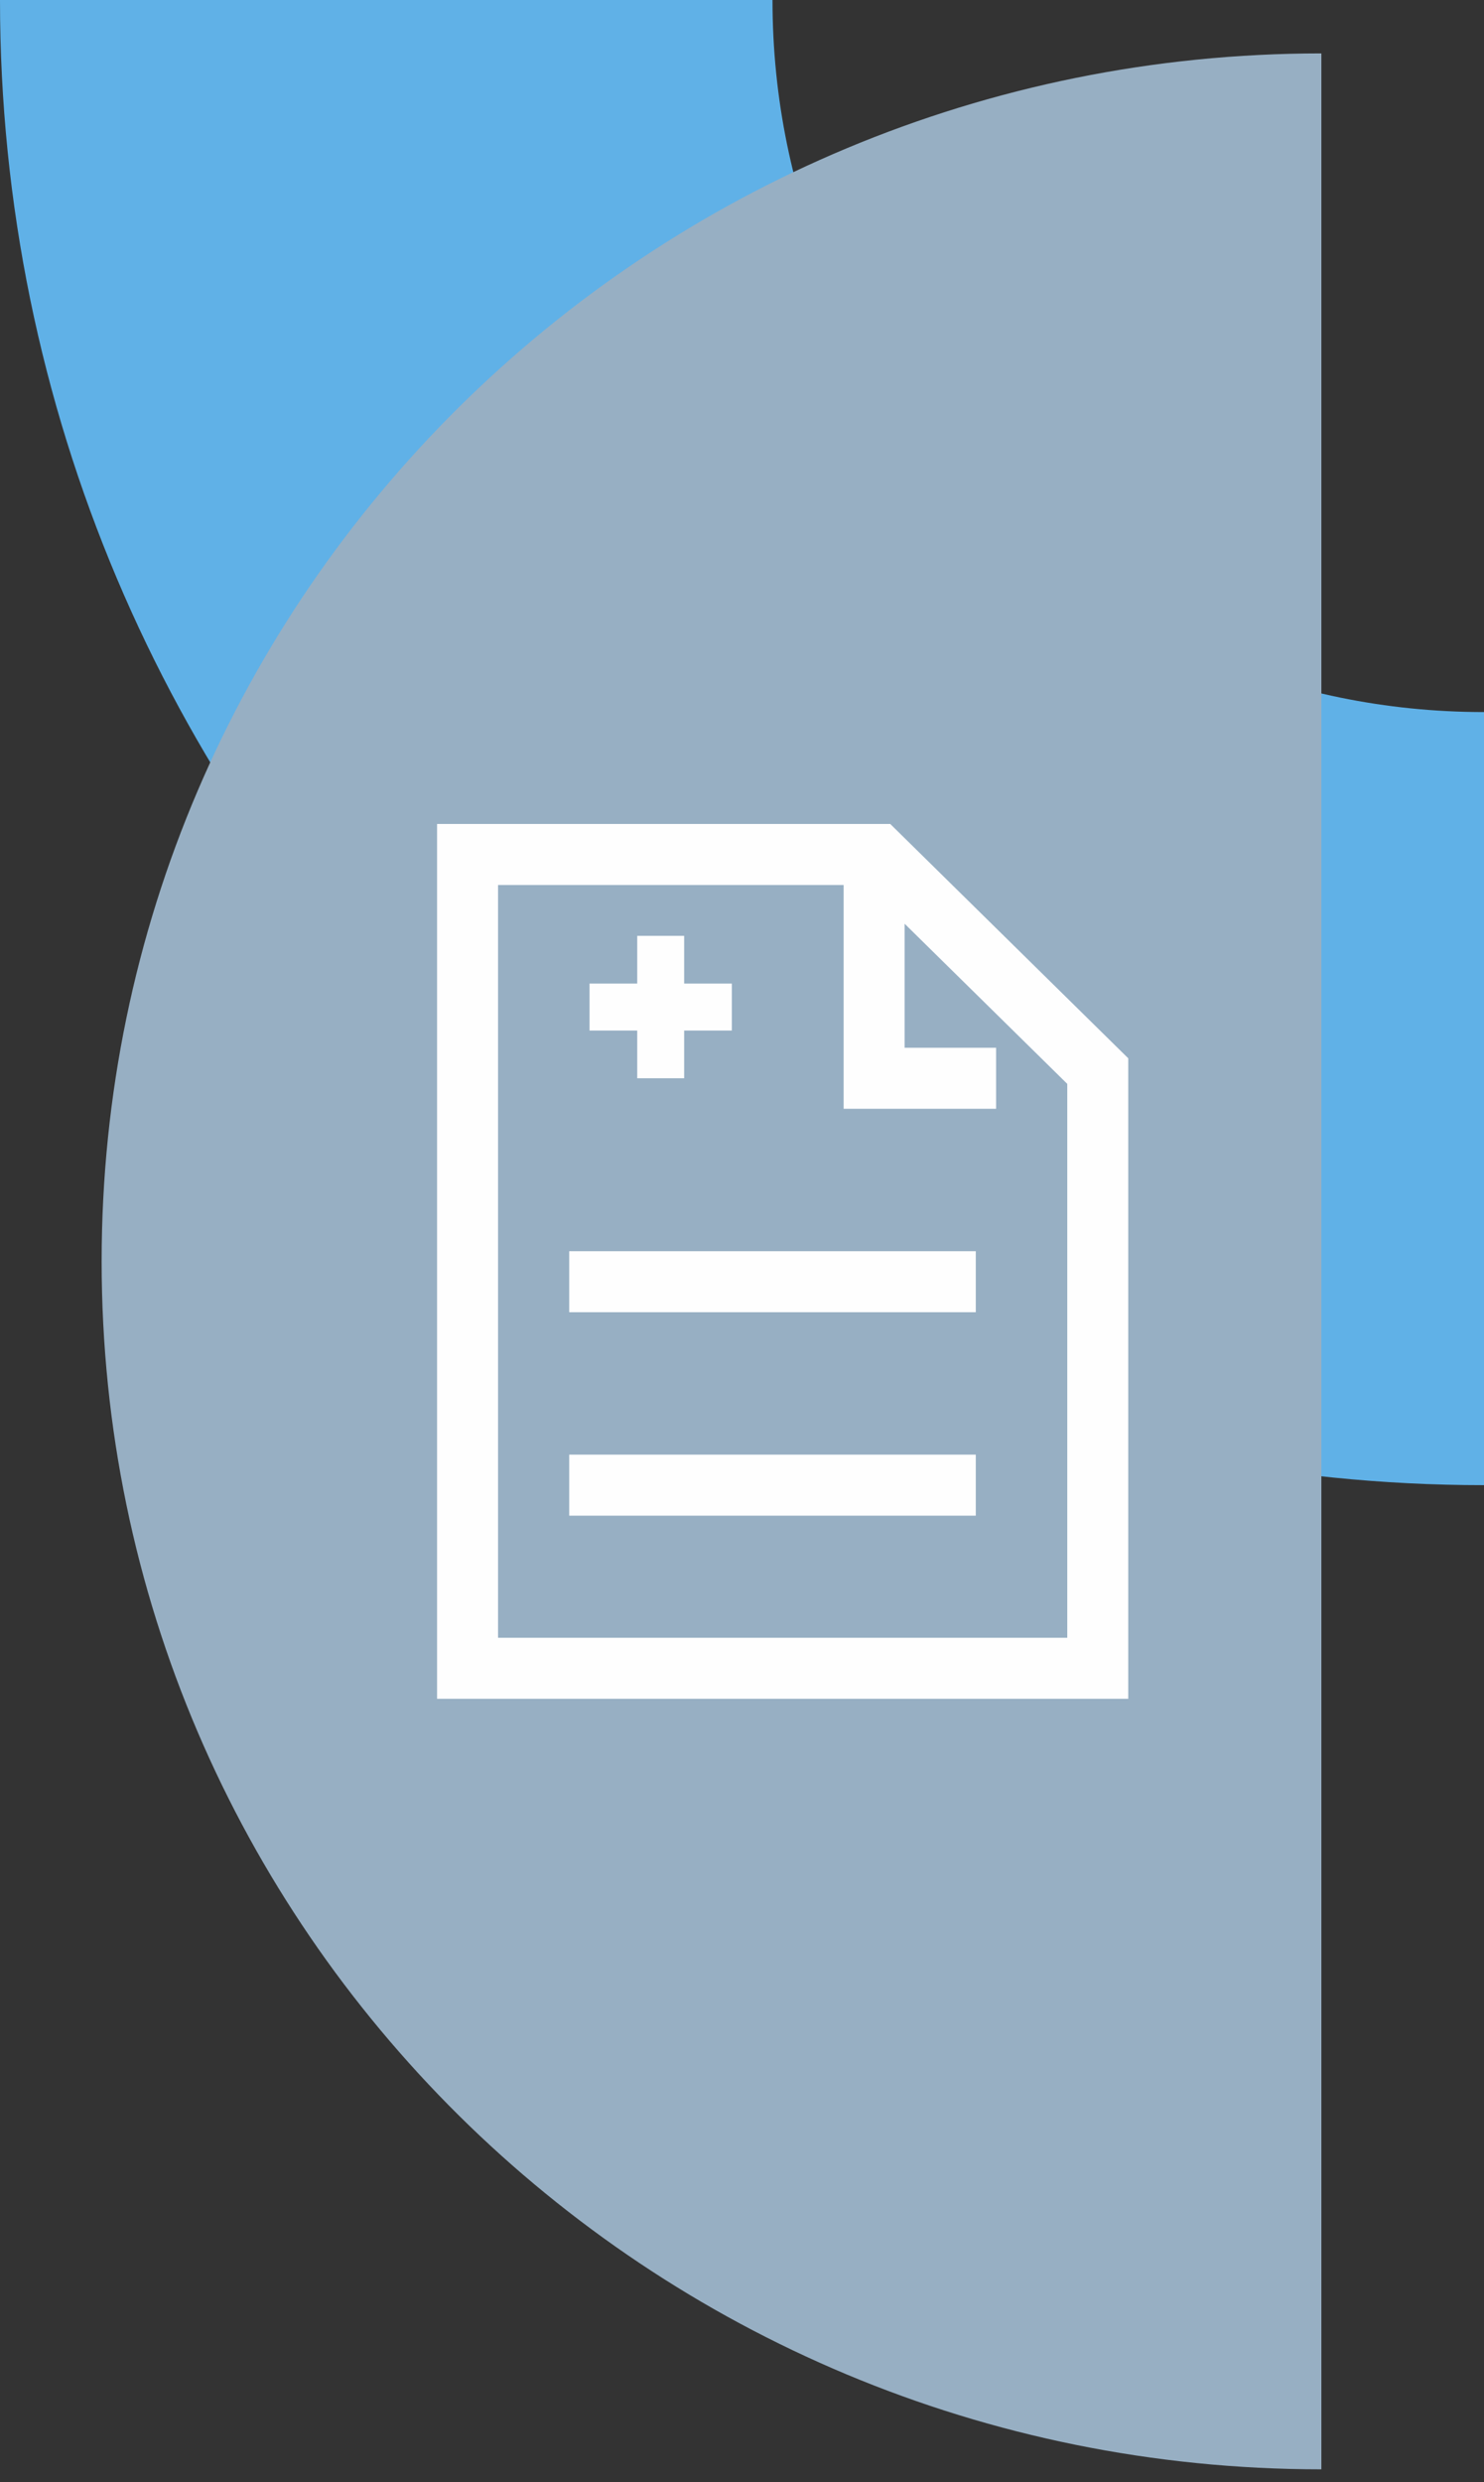
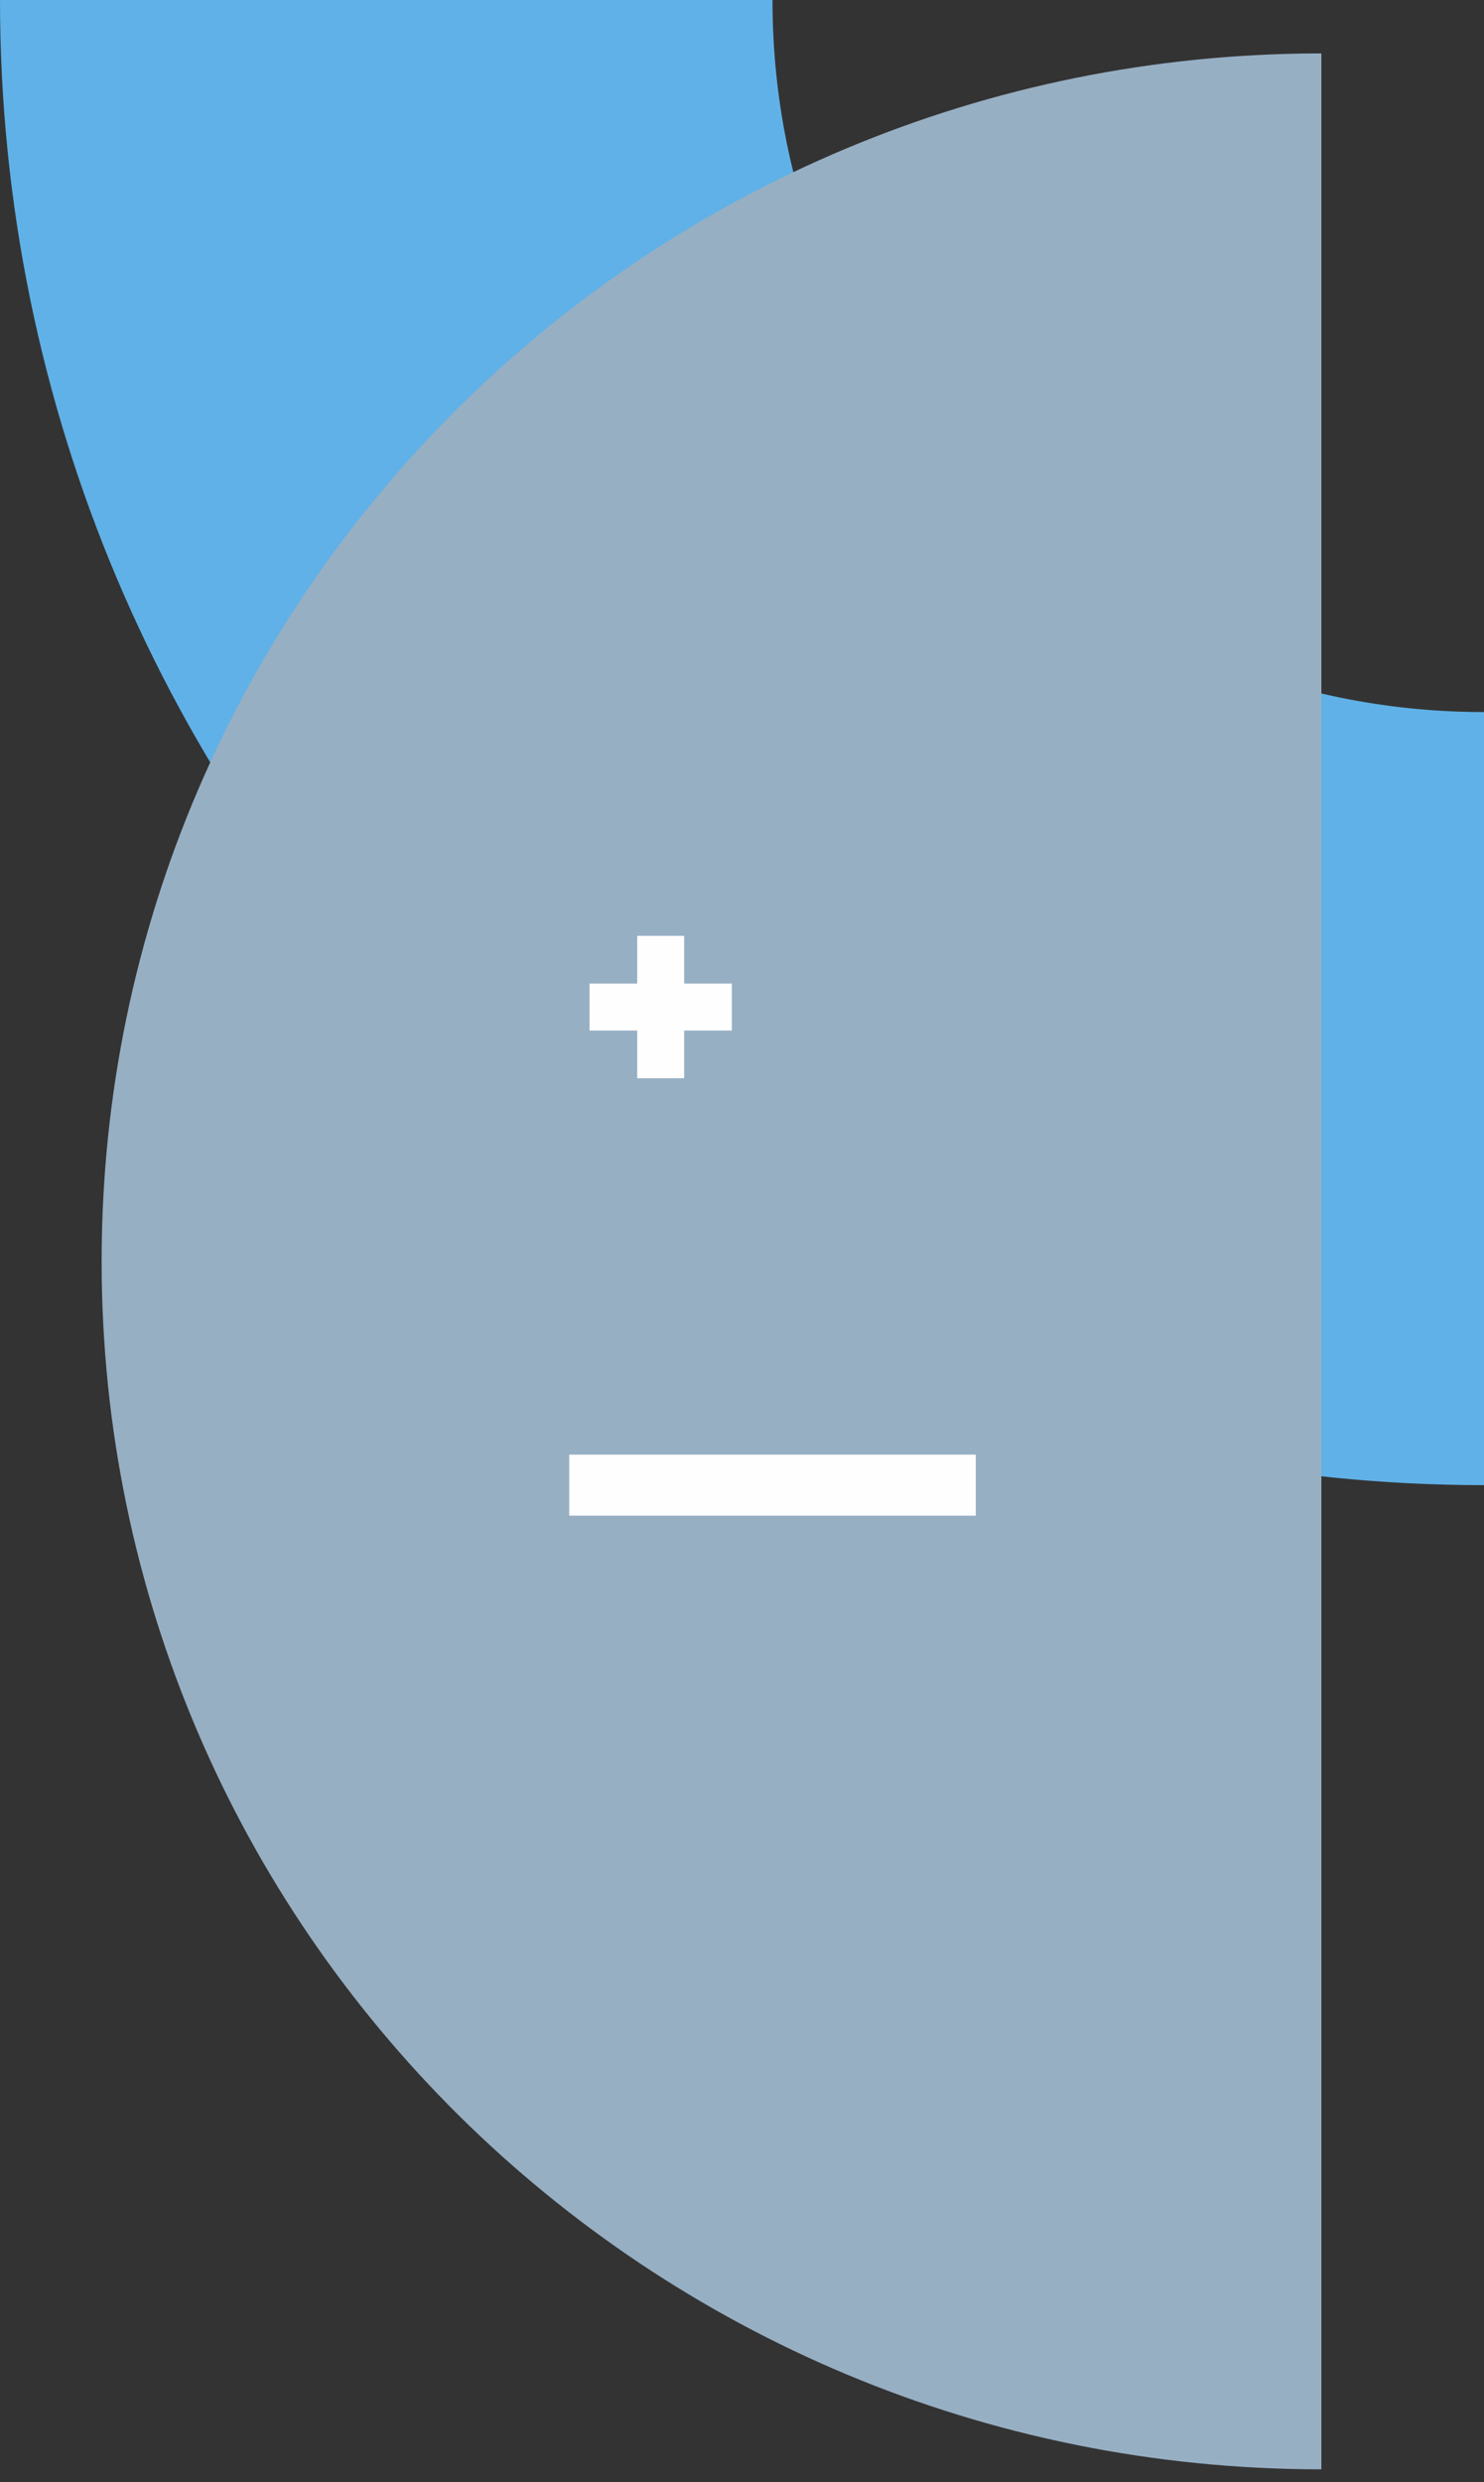
<svg xmlns="http://www.w3.org/2000/svg" width="73px" height="122px" viewBox="0 0 73 122" version="1.1">
  <rect x="0" y="0" width="73" height="122" fill="#333333" stroke="none" />
  <title>side-icon-our-prescriptions@2x</title>
  <desc>Created with Sketch.</desc>
  <g id="Page-1" stroke="none" stroke-width="1" fill="none" fill-rule="evenodd">
    <g id="My-Appointment" transform="translate(-484, -2065)">
      <g id="side-icon-our-prescriptions" transform="translate(489, 2065)">
        <path d="M68,54 C68,24.177 43.823,0 14,0" id="Oval-Copy-6" stroke="#60B1E7" stroke-width="38" transform="translate(41, 27) scale(-1, -1) translate(-41, -27) " />
        <path d="M0,121.375 C33.137,121.375 60,94.792 60,62 C60,29.208 33.137,2.625 0,2.625 C0,2.625 0,42.208 0,121.375 Z" id="Oval-Copy" fill="#97AFC3" transform="translate(30, 62) scale(-1, 1) translate(-30, -62) " />
        <g id="Group-9" transform="translate(18, 42)">
          <polyline id="Fill-1" fill="#FEFEFE" points="11.853 8.654 13 8.654 13 6.345 10.655 6.345 10.655 4 8.346 4 8.346 6.345 6 6.345 6 8.654 8.346 8.654 8.346 11 10.655 11 10.655 8.654" />
-           <polygon id="Stroke-2" stroke="#FEFEFE" stroke-width="3" points="20.178 0 0 0 0 40 31 40 31 10.647" />
-           <polyline id="Stroke-4" stroke="#FEFEFE" stroke-width="3" points="26 11 20 11 20 0" />
-           <path d="M5,21 L25,21" id="Stroke-7" stroke="#FEFEFE" stroke-width="3" />
          <path d="M5,31 L25,31" id="Stroke-8" stroke="#FEFEFE" stroke-width="3" />
        </g>
      </g>
    </g>
  </g>
</svg>